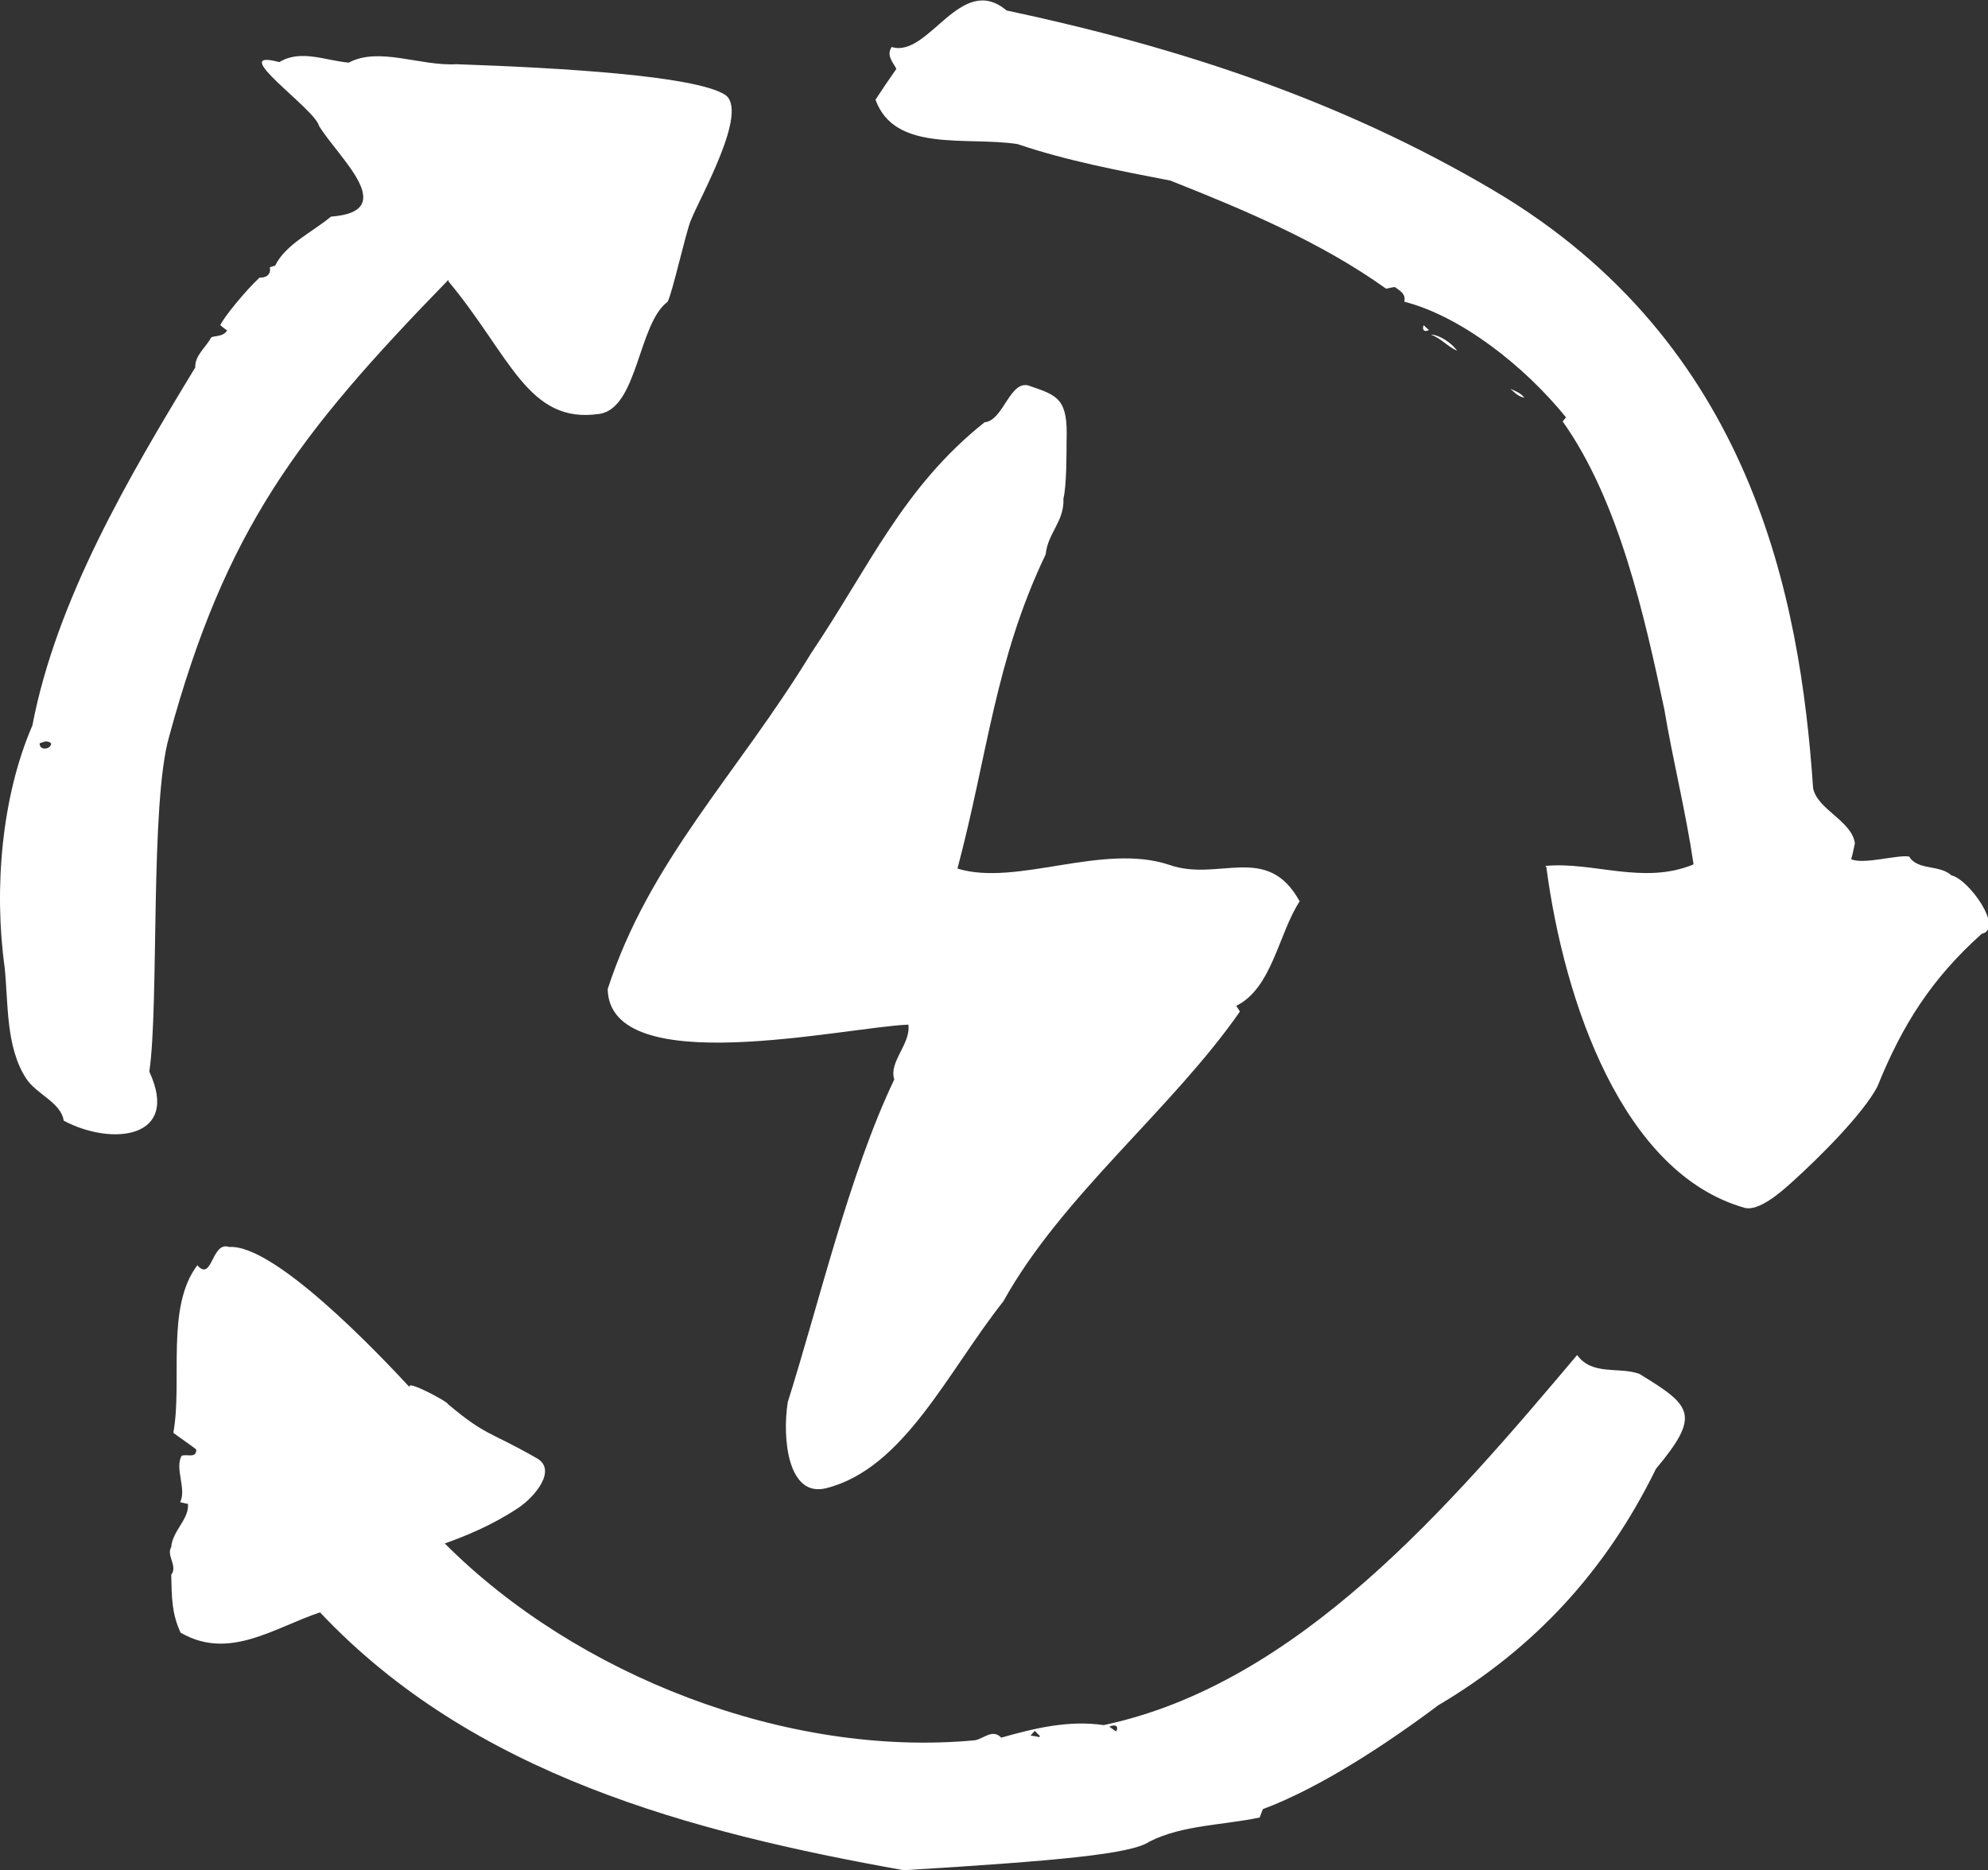
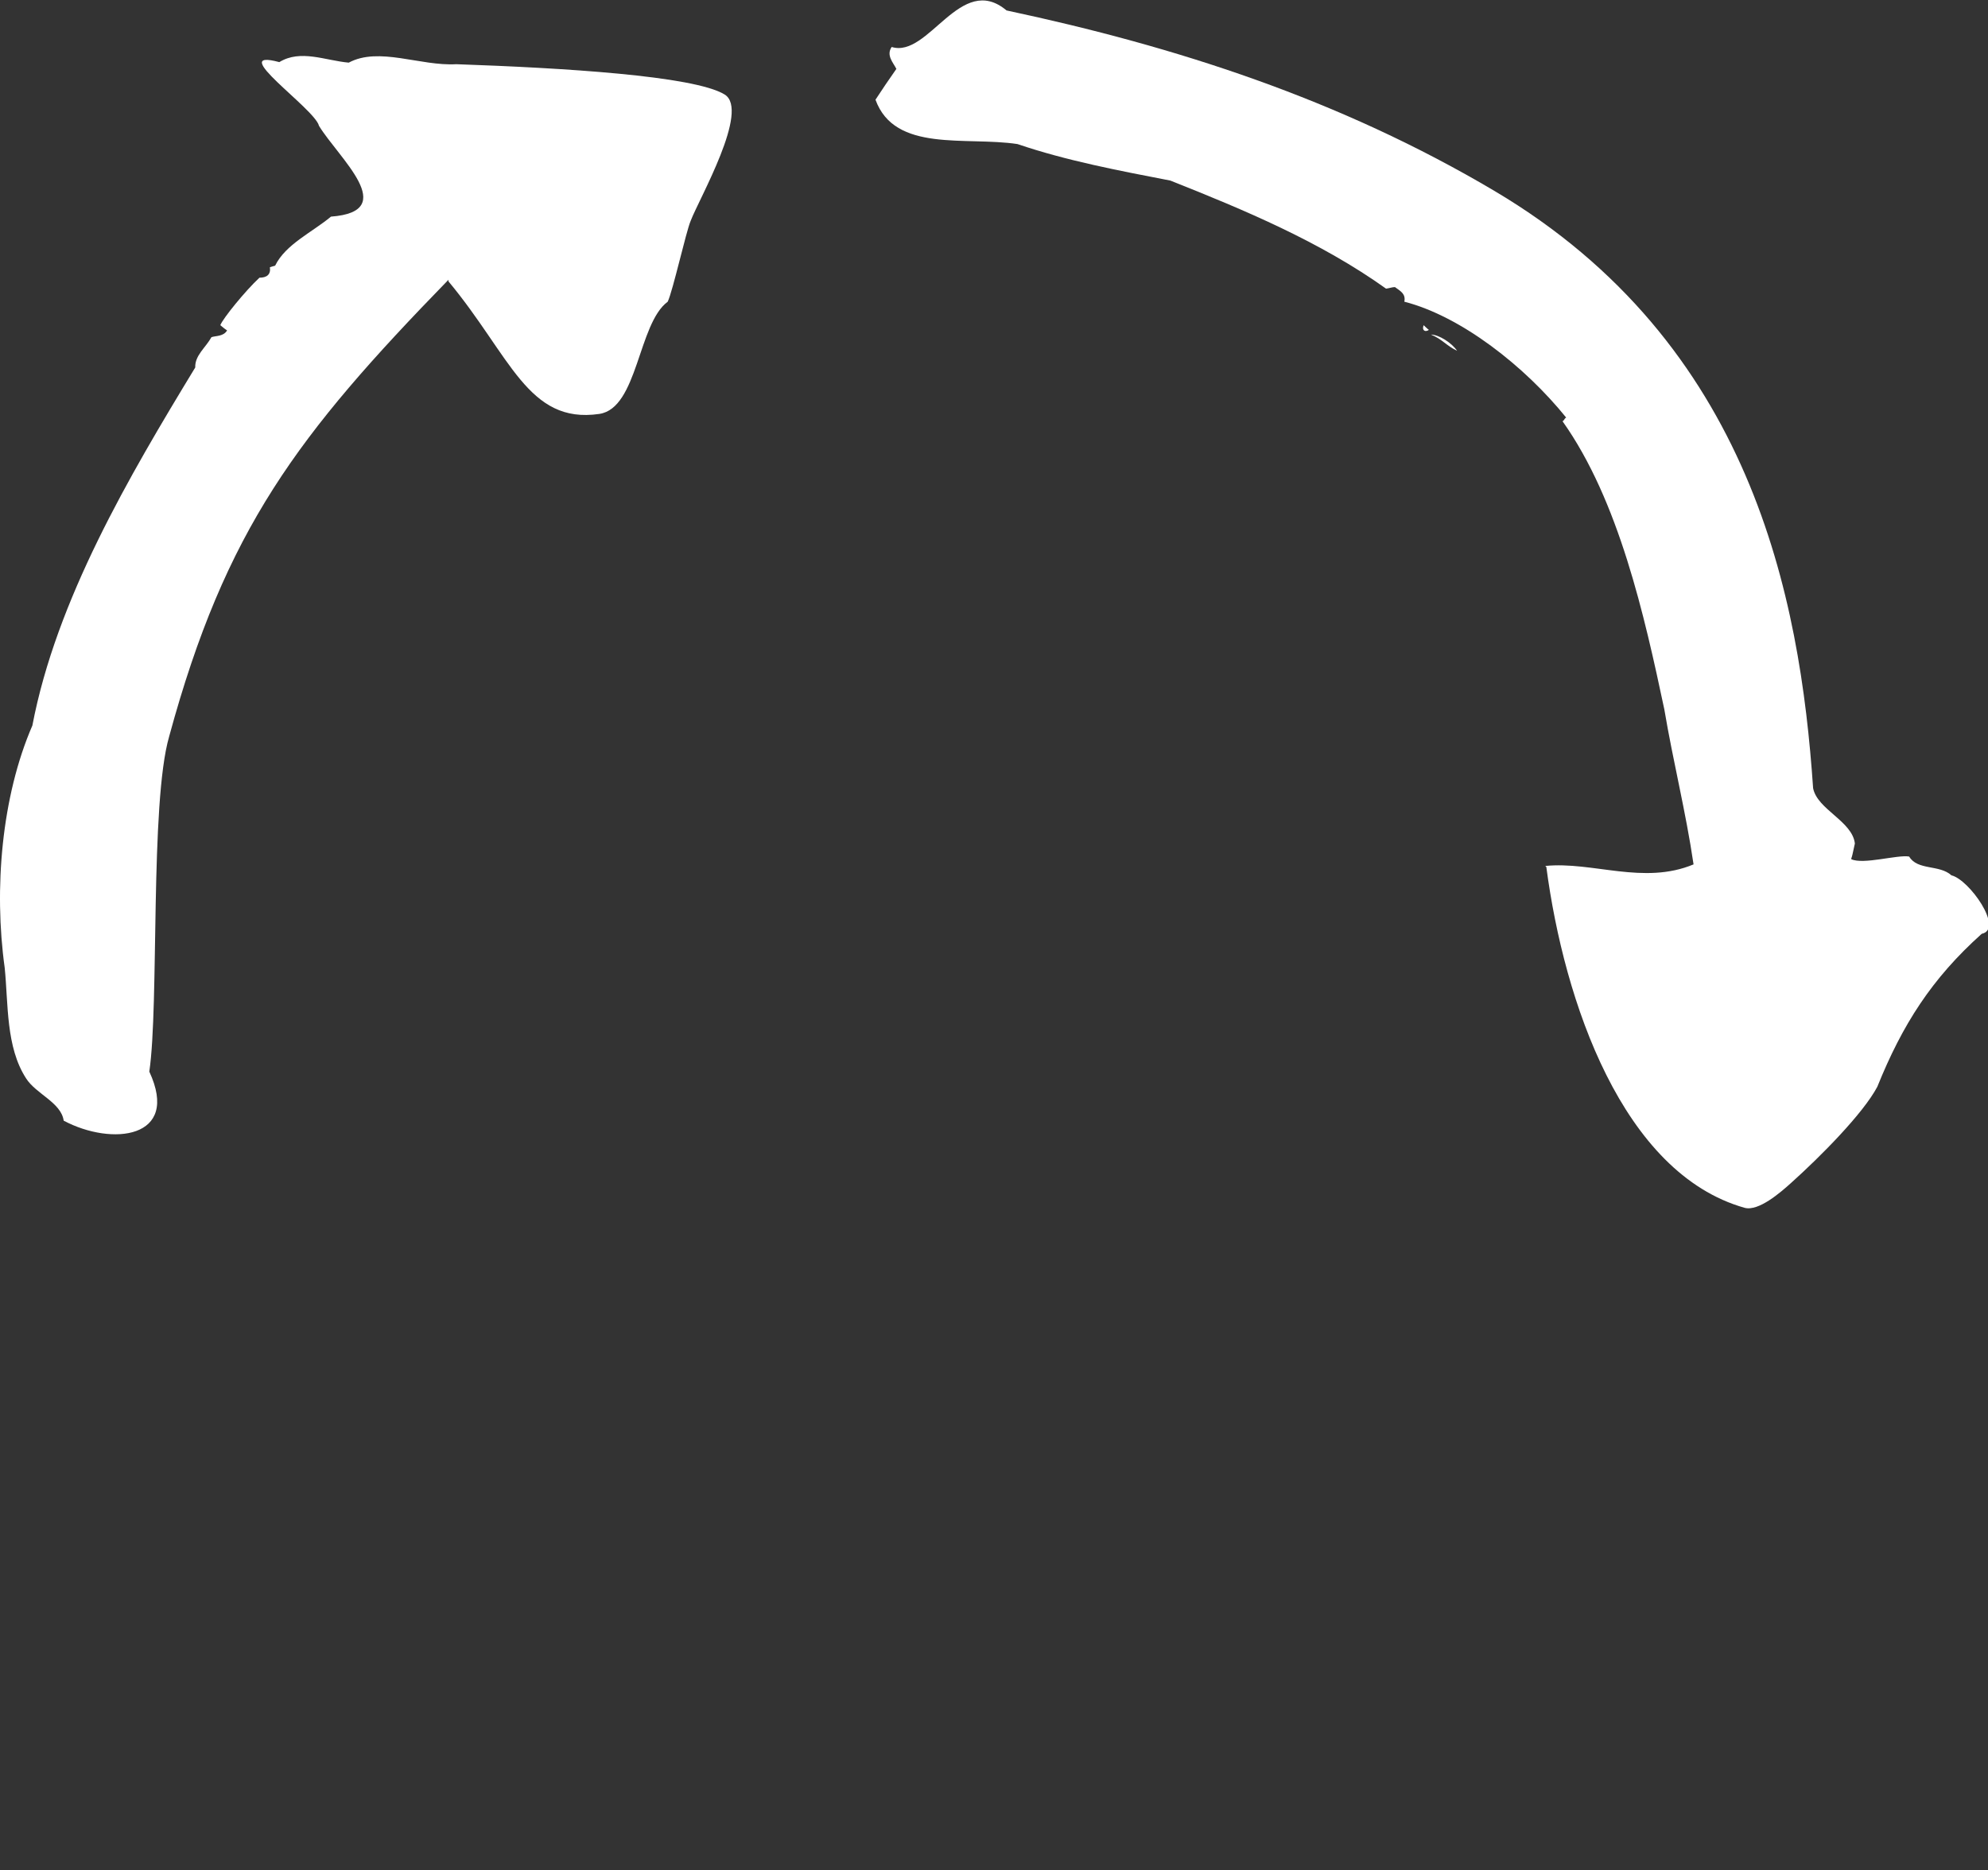
<svg xmlns="http://www.w3.org/2000/svg" id="a" viewBox="0 0 38.08 35.83" width="38.08" height="35.83">
  <rect x="0" y="0" width="38.08" height="35.83" fill="#333333" stroke="none" />
-   <path d="M24.9,17.26c-.41,.62-.53,1.67-1.22,2.01,.03,.05,.05,.07,.07,.11-1.3,1.87-3.41,3.53-4.53,5.55-1.07,1.35-1.9,3.2-3.39,3.58-.74,.19-.85-.96-.74-1.65,.6-1.9,1.18-4.38,2.04-6.18-.11-.34,.32-.68,.27-1.05-1.23,.05-5.72,1.08-5.76-.68,.8-2.47,2.48-4.11,3.9-6.44,1.11-1.65,1.76-3.18,3.32-4.42,.37-.03,.49-.86,.88-.69,.53,.18,.72,.25,.69,1.05,0,.23,0,.87-.06,1.1,.02,.44-.3,.66-.34,1.07-.97,2.03-1.11,3.84-1.69,6.02,1.13,.35,2.78-.5,4.06-.07,.94,.33,1.87-.43,2.49,.69Z" fill="#fff" />
-   <path d="M3.46,31.28c-.17-.37-.17-.66-.18-1.11,.13-.17-.1-.37,0-.53,.02-.31,.35-.54,.32-.83-.04,0-.08-.02-.15-.03,.13-.25-.11-.65,.03-.89,.1-.04,.28,.06,.28-.12-.03-.03-.39-.28-.44-.32,.18-.98-.15-2.41,.46-3.21,.29,.33,.27-.47,.61-.35,.86-.06,2.84,2.02,3.46,2.69-.1-.17,.74,.28,.73,.32,.74,.62,.78,.51,1.69,1.03,.42,.22-.03,.76-.36,.97-.5,.33-1,.53-1.39,.67,2.51,2.52,6.55,4.11,10.16,3.77,.18-.04,.33-.22,.5-.05,.63-.18,1.3-.34,1.96-.24,3.73-.79,6.63-4.2,9.07-7.09,.29,.4,.8,.22,1.19,.36,1,.61,1.19,.78,.32,1.82-.96,1.96-2.33,3.44-4.17,4.53-.96,.72-2.24,1.57-3.36,1.99-.02,.05-.04,.1-.06,.16-.71,.15-1.47,.14-2.11,.46-.34,.24-1.75,.37-4.71,.55-4.08-.73-8.25-1.83-11.18-4.94-.87,.29-1.73,.92-2.65,.4Zm16.28,1.97c.08,.01,.13,.02,.17,.03,0,0,0-.01,.01-.02-.03-.03-.06-.06-.1-.1-.03,.03-.04,.05-.08,.09Zm1.64-.08c.06-.11-.03-.14-.13-.09,.06,.04,.09,.07,.13,.09Z" fill="#fff" />
  <path d="M29.6,16.59c.91-.09,1.88,.37,2.84-.03-.15-1.02-.39-1.96-.56-2.97-.38-1.79-.87-4-1.95-5.52,.04-.02,.03-.05,.07-.07-.79-.98-2.01-1.94-3.1-2.22,.03-.15-.07-.2-.18-.28-.05,0-.1,.02-.17,.03-1.26-.9-2.72-1.51-4.13-2.07-.98-.19-1.99-.38-2.93-.7-.99-.15-2.35,.17-2.72-.85,.13-.2,.26-.39,.4-.59-.06-.12-.2-.26-.09-.42,.71,.22,1.32-1.44,2.2-.7,3.24,.69,6.38,1.7,9.35,3.46,4.92,2.92,5.85,7.77,6.1,11.44,.08,.41,.75,.63,.8,1.06-.17,.8,.07-.48-.07,.3,.23,.11,.89-.09,1.11-.05,.16,.27,.58,.15,.81,.36,.34,.08,1.01,1.03,.58,1.12-.96,.86-1.52,1.74-2,2.93-.27,.51-1.08,1.33-1.66,1.85-.19,.17-.61,.54-.88,.47-2.34-.66-3.46-3.95-3.8-6.53Z" fill="#fff" />
-   <path d="M8.59,5.36c-2.89,2.97-4.27,4.78-5.35,8.75-.37,1.28-.19,5.13-.38,6.42,.6,1.29-.72,1.43-1.64,.94-.05-.35-.53-.51-.72-.81-.39-.6-.34-1.43-.41-2.12-.21-1.51-.06-3.28,.53-4.64,.46-2.41,1.85-4.77,3.12-6.86-.01-.23,.2-.38,.31-.58,.08-.03,.23-.01,.3-.13-.05-.03-.09-.07-.13-.1,.05-.13,.48-.66,.75-.91,.14,0,.22-.06,.2-.2,.03-.01,.06-.02,.1-.03,.2-.41,.71-.64,1.07-.94,1.34-.1,.14-1.13-.23-1.74-.08-.33-1.8-1.5-.76-1.22,.41-.25,.88-.03,1.33,.01,.58-.31,1.37,.07,2.06,.03,2.02,.07,4.55,.22,5.14,.58,.49,.3-.49,2-.65,2.42-.09,.21-.34,1.34-.44,1.55-.57,.42-.57,2.04-1.31,2.15-1.37,.2-1.7-1.11-2.89-2.54ZM.98,14.24c-.09-.07-.15-.02-.22,0-.01,.15,.22,.12,.22,0Z" fill="#fff" />
+   <path d="M8.59,5.36c-2.89,2.97-4.27,4.78-5.35,8.75-.37,1.28-.19,5.13-.38,6.42,.6,1.29-.72,1.43-1.64,.94-.05-.35-.53-.51-.72-.81-.39-.6-.34-1.43-.41-2.12-.21-1.51-.06-3.28,.53-4.64,.46-2.41,1.85-4.77,3.12-6.86-.01-.23,.2-.38,.31-.58,.08-.03,.23-.01,.3-.13-.05-.03-.09-.07-.13-.1,.05-.13,.48-.66,.75-.91,.14,0,.22-.06,.2-.2,.03-.01,.06-.02,.1-.03,.2-.41,.71-.64,1.07-.94,1.34-.1,.14-1.13-.23-1.74-.08-.33-1.8-1.5-.76-1.22,.41-.25,.88-.03,1.33,.01,.58-.31,1.37,.07,2.06,.03,2.02,.07,4.55,.22,5.14,.58,.49,.3-.49,2-.65,2.42-.09,.21-.34,1.34-.44,1.55-.57,.42-.57,2.04-1.31,2.15-1.37,.2-1.7-1.11-2.89-2.54ZM.98,14.24Z" fill="#fff" />
  <path d="M27.91,6.72c-.21-.1-.28-.22-.5-.31,.15,0,.4,.16,.5,.31Z" fill="#fff" />
-   <path d="M28.93,7.45c.09,.04,.19,.07,.27,.17-.14-.03-.19-.11-.27-.17Z" fill="#fff" />
  <path d="M27.27,6.23s.07,.07,.1,.09c-.07,.05-.14,.01-.1-.09Z" fill="#fff" />
</svg>